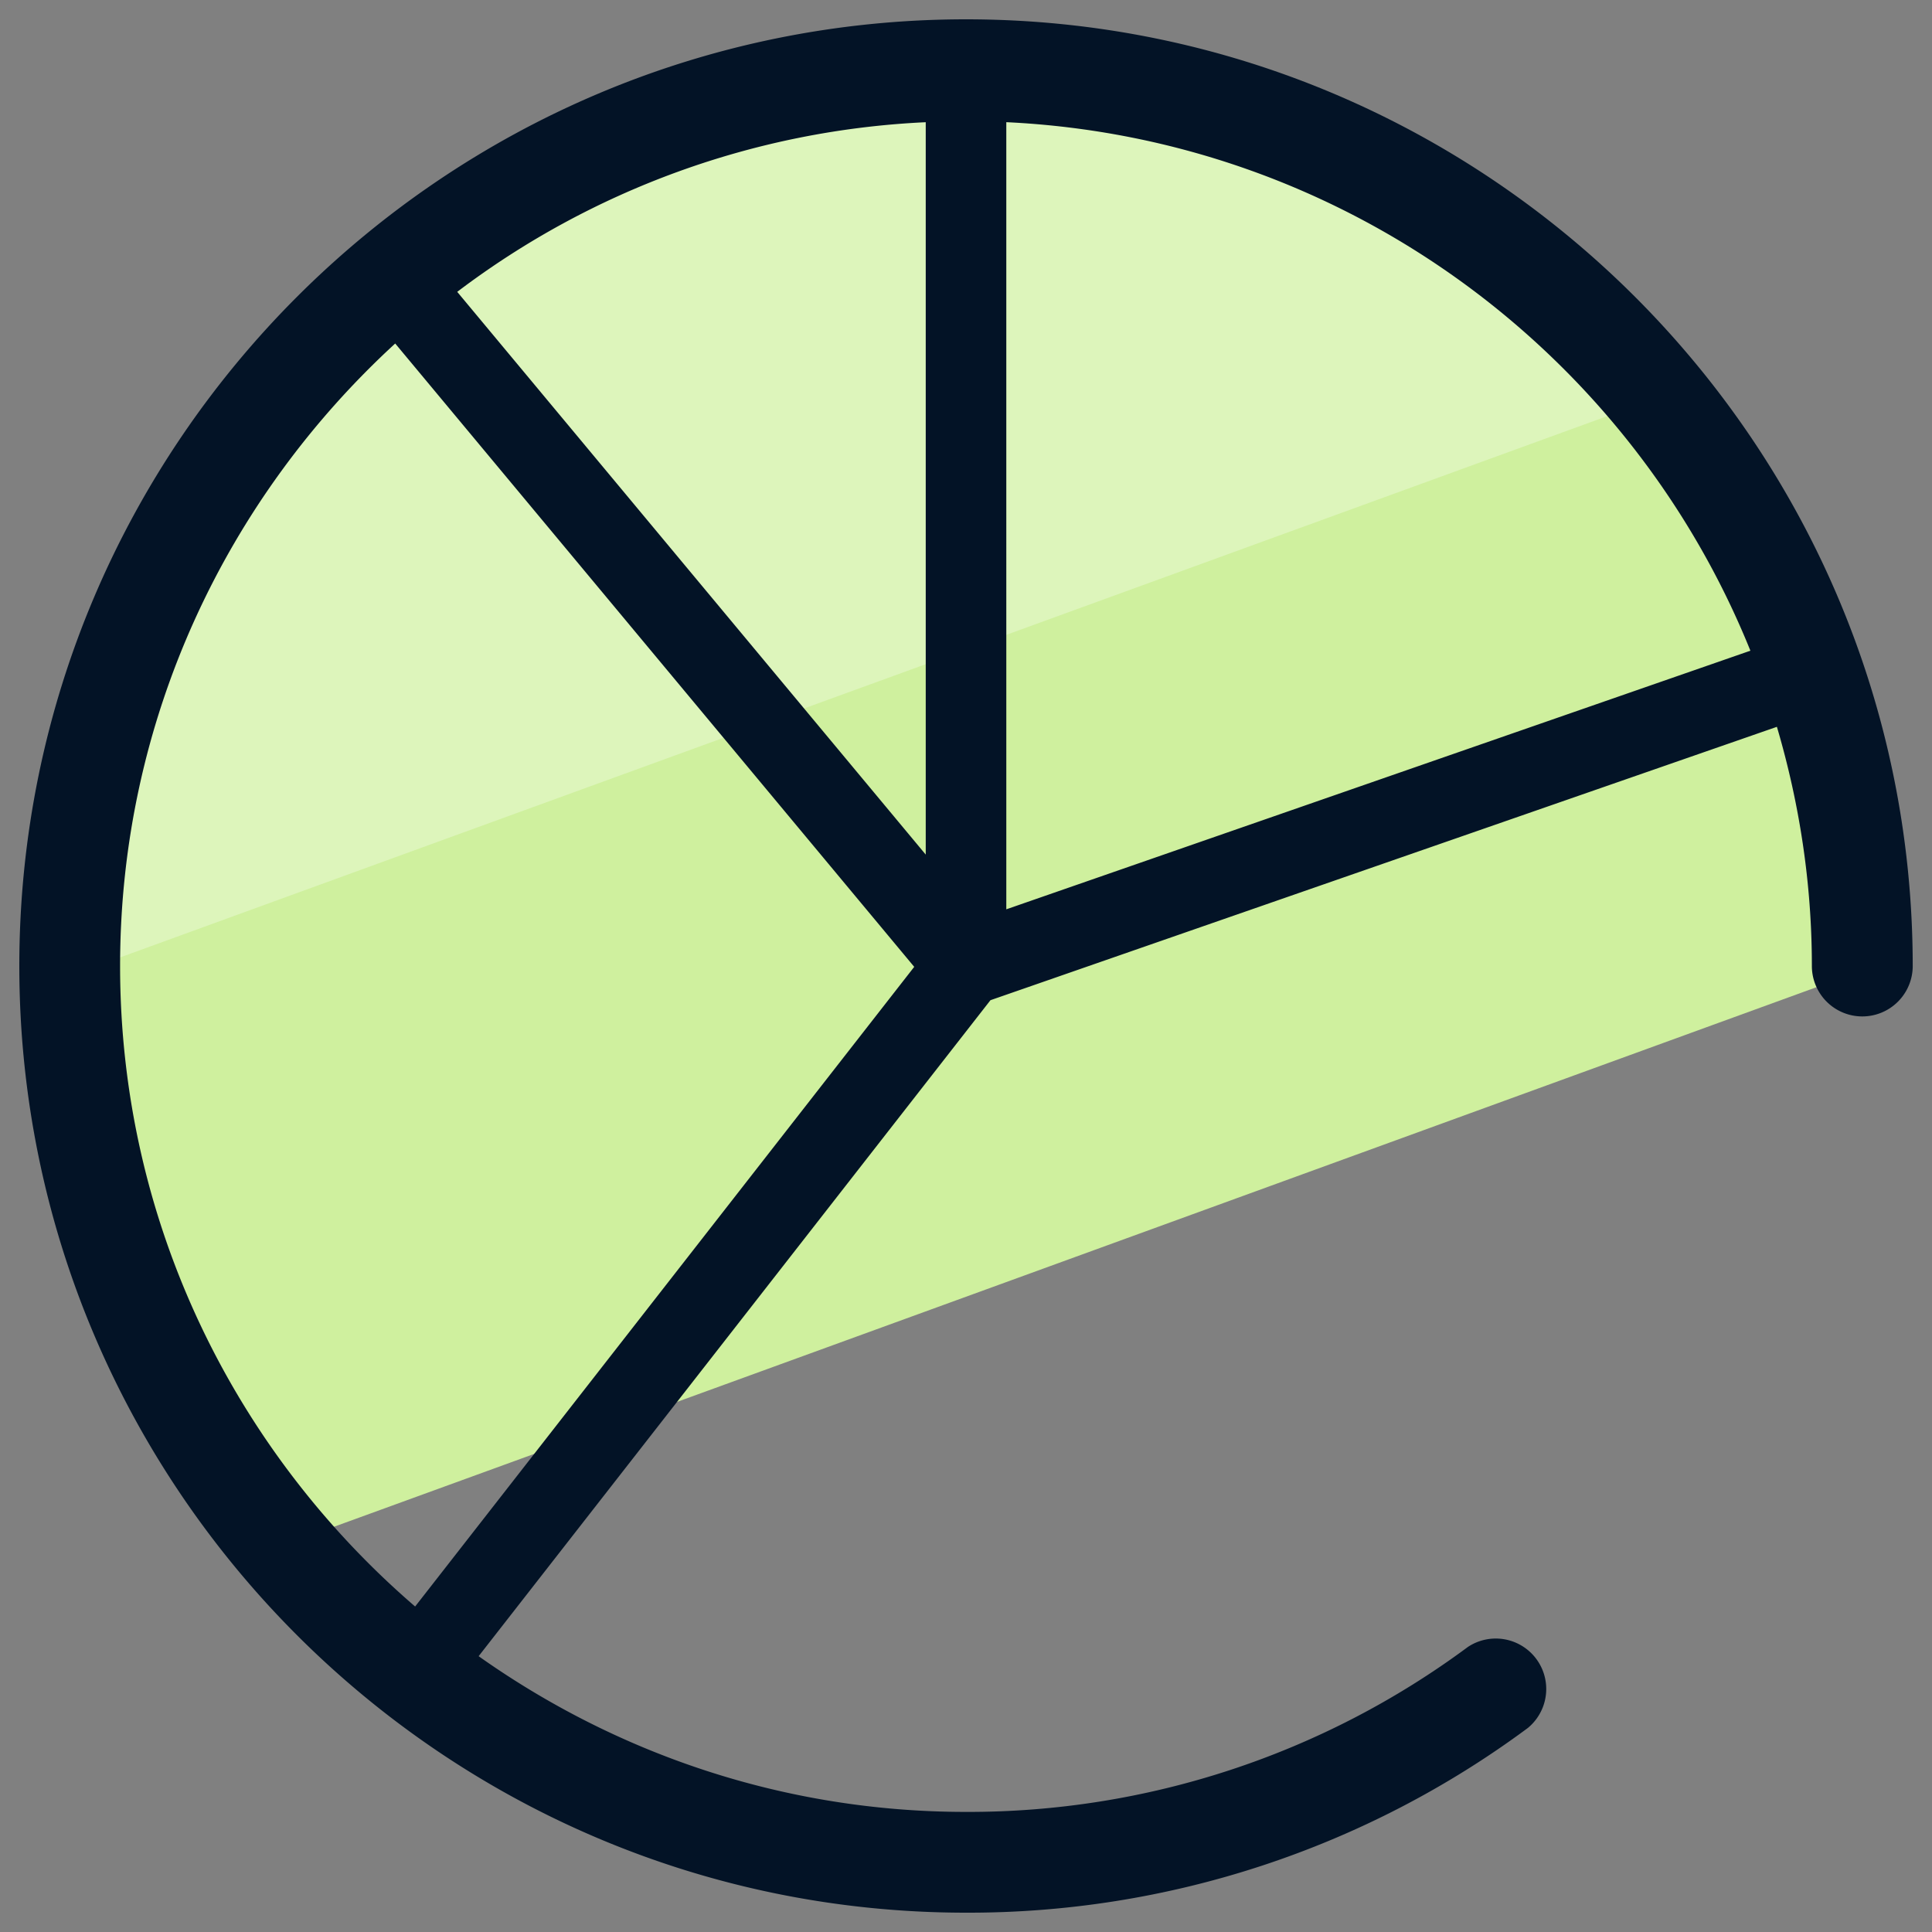
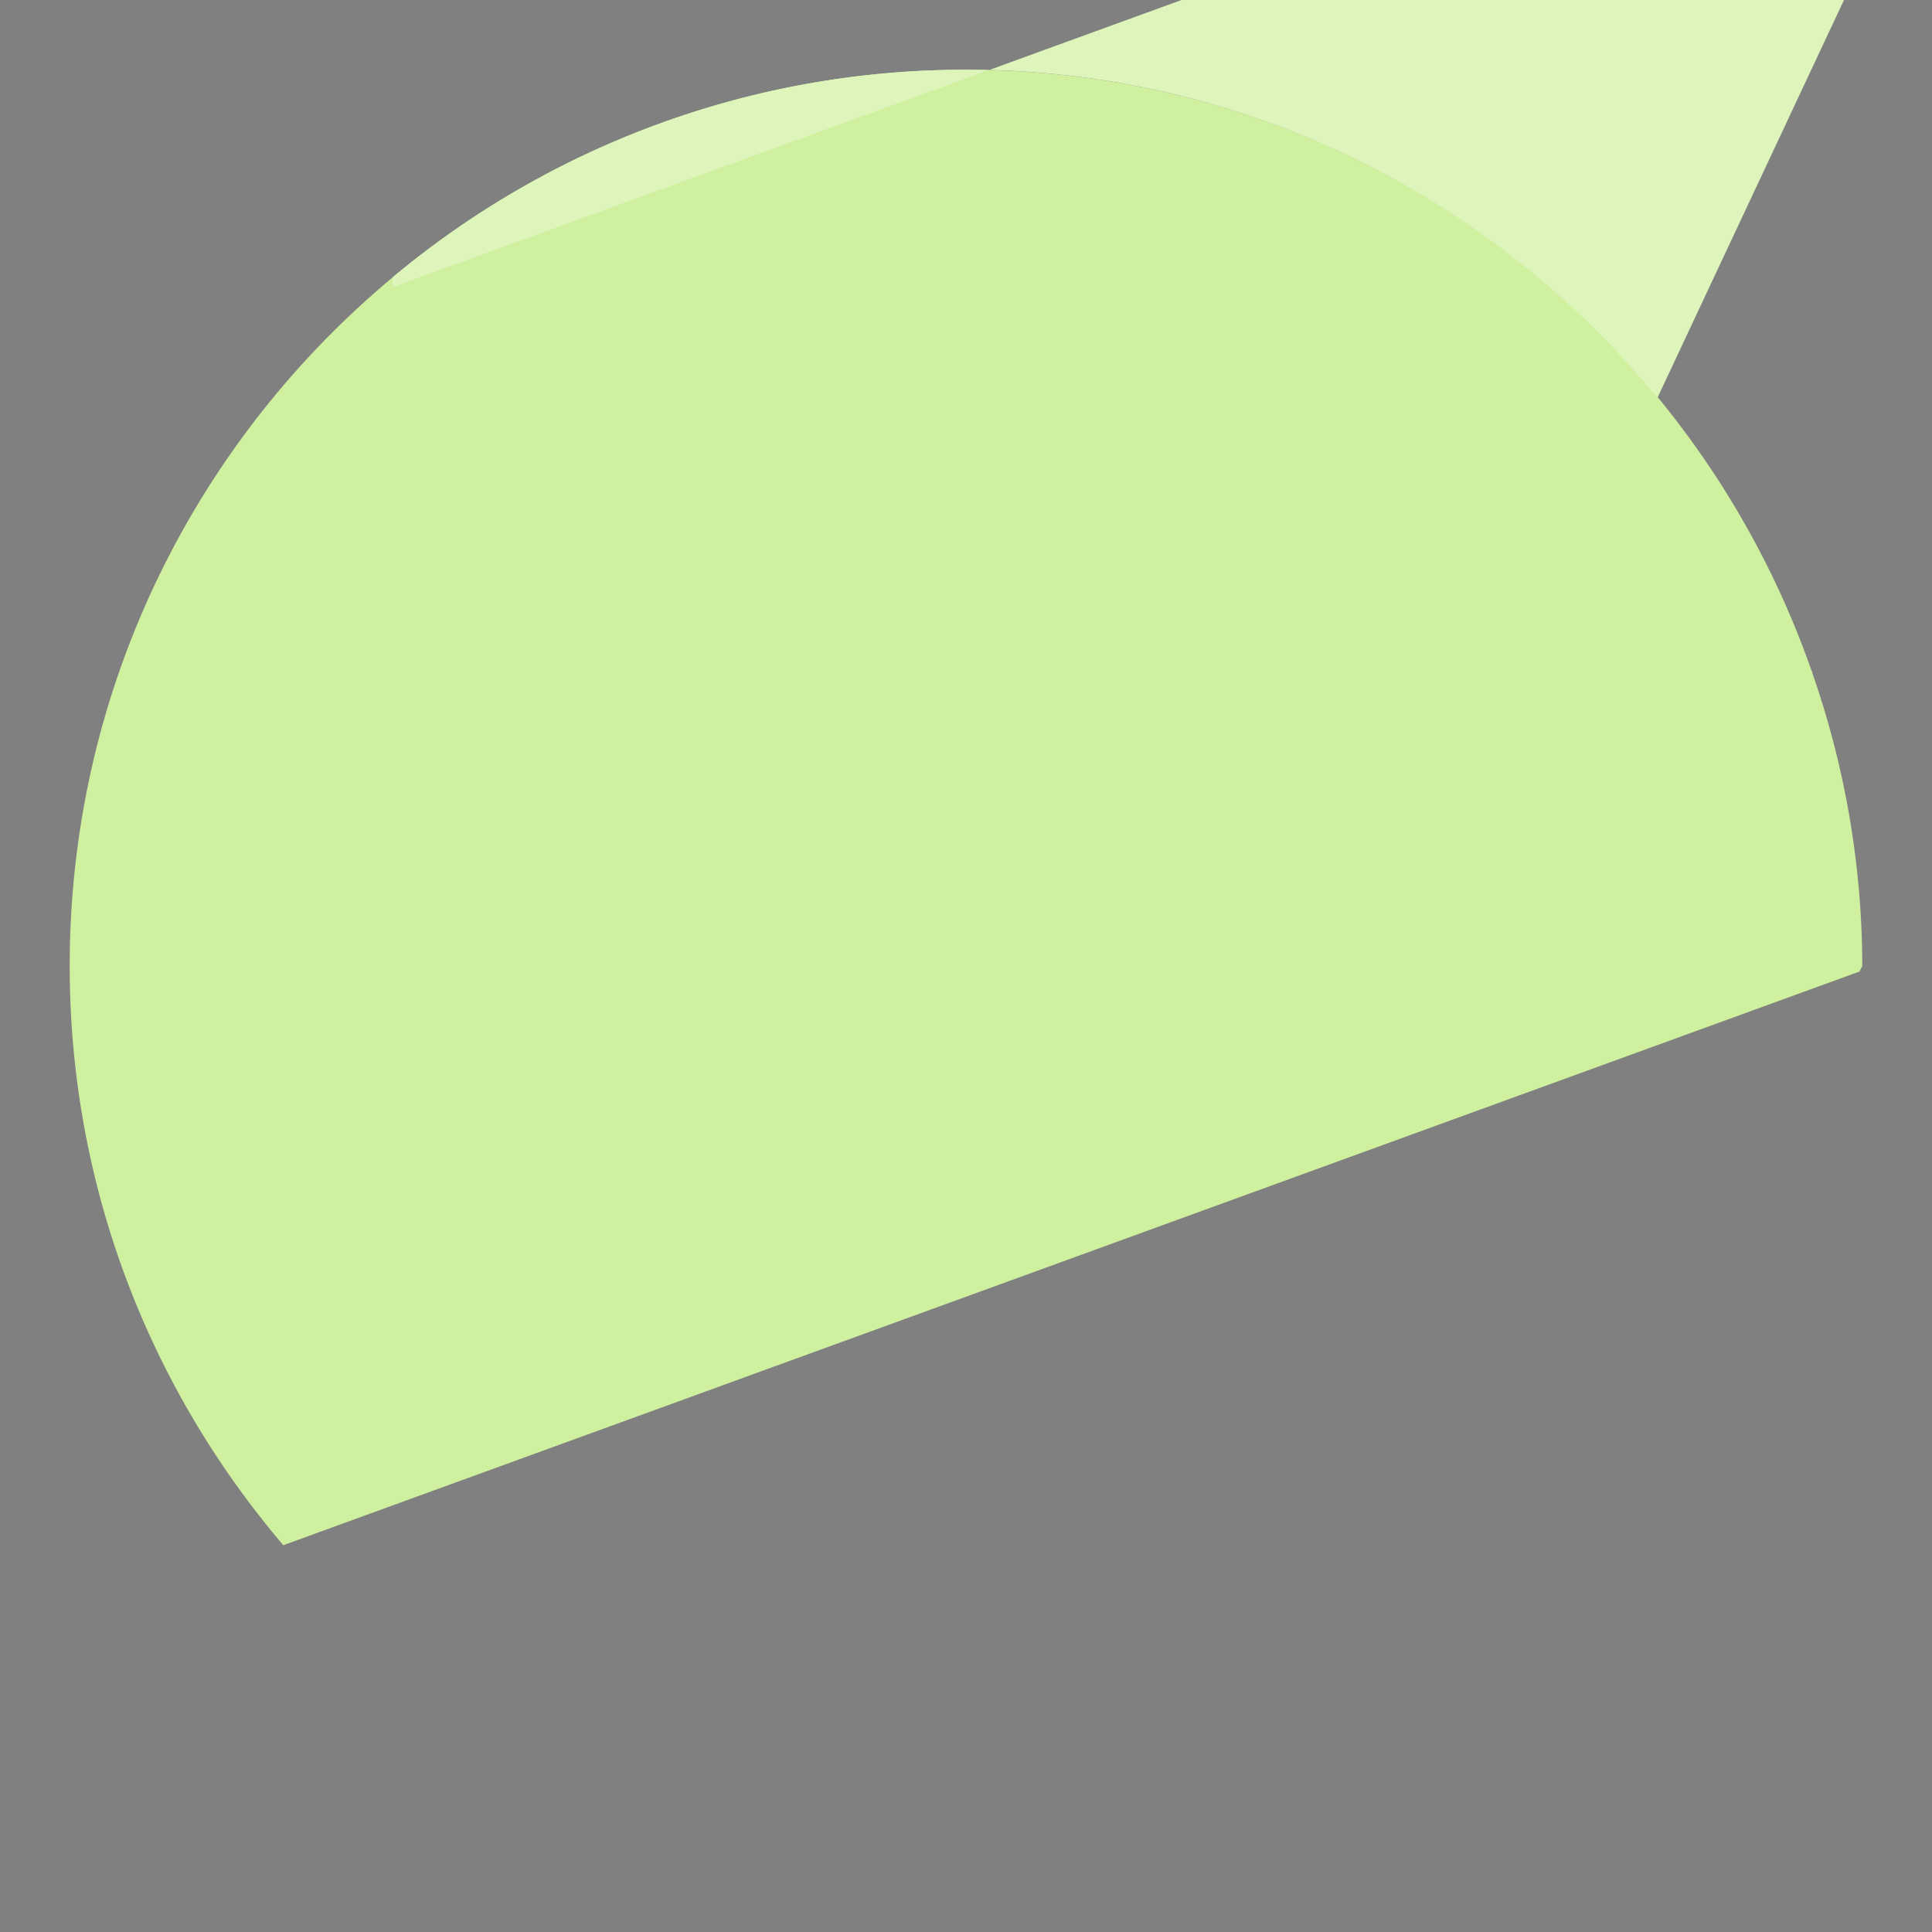
<svg xmlns="http://www.w3.org/2000/svg" version="1" viewBox="0 0 50 50">
  <rect x="0" y="0" width="50" height="50" fill="#808080" stroke="none" />
  <path fill="#CFF09E" d="M48.123 25.144l.073-.144a23.1 23.1 0 00-1.303-7.61l.018-.005-.026-.02C43.724 8.312 35.132 1.806 25 1.806a23.097 23.097 0 00-14.838 5.372l-.002-.003v.005C5.056 11.433 1.804 17.835 1.804 25c0 5.725 2.087 10.95 5.528 14.99l40.79-14.846z" />
-   <path fill="#DDF5BB" d="M42.894 10.296C38.647 5.12 32.22 1.804 25 1.804a23.097 23.097 0 00-14.838 5.373l-.002-.003v.005C5.056 11.433 1.804 17.835 1.804 25c0 .084.006.165.007.25l41.084-14.954z" />
-   <path fill="#031326" d="M25 .5C11.49.5.5 11.49.5 25S11.49 49.5 25 49.5a24.3 24.3 0 0014.54-4.78 1.306 1.306 0 00-1.55-2.098A21.704 21.704 0 0125 46.892c-4.697 0-9.043-1.502-12.613-4.03l13.246-16.977 20.353-7.075c.58 1.965.905 4.04.905 6.19a1.304 1.304 0 002.61 0C49.5 11.49 38.51.5 25 .5zm-1.043 21.616L11.833 7.553a21.732 21.732 0 0112.125-4.39v18.953zm-13.214 19.46C6.078 37.56 3.108 31.627 3.108 25c0-6.376 2.757-12.106 7.12-16.11L23.66 25.022 10.743 41.577zm15.3-18.044V3.162C34.777 3.576 42.18 9.11 45.3 16.84l-19.254 6.692z" />
+   <path fill="#DDF5BB" d="M42.894 10.296C38.647 5.12 32.22 1.804 25 1.804a23.097 23.097 0 00-14.838 5.373l-.002-.003v.005c0 .084.006.165.007.25l41.084-14.954z" />
</svg>